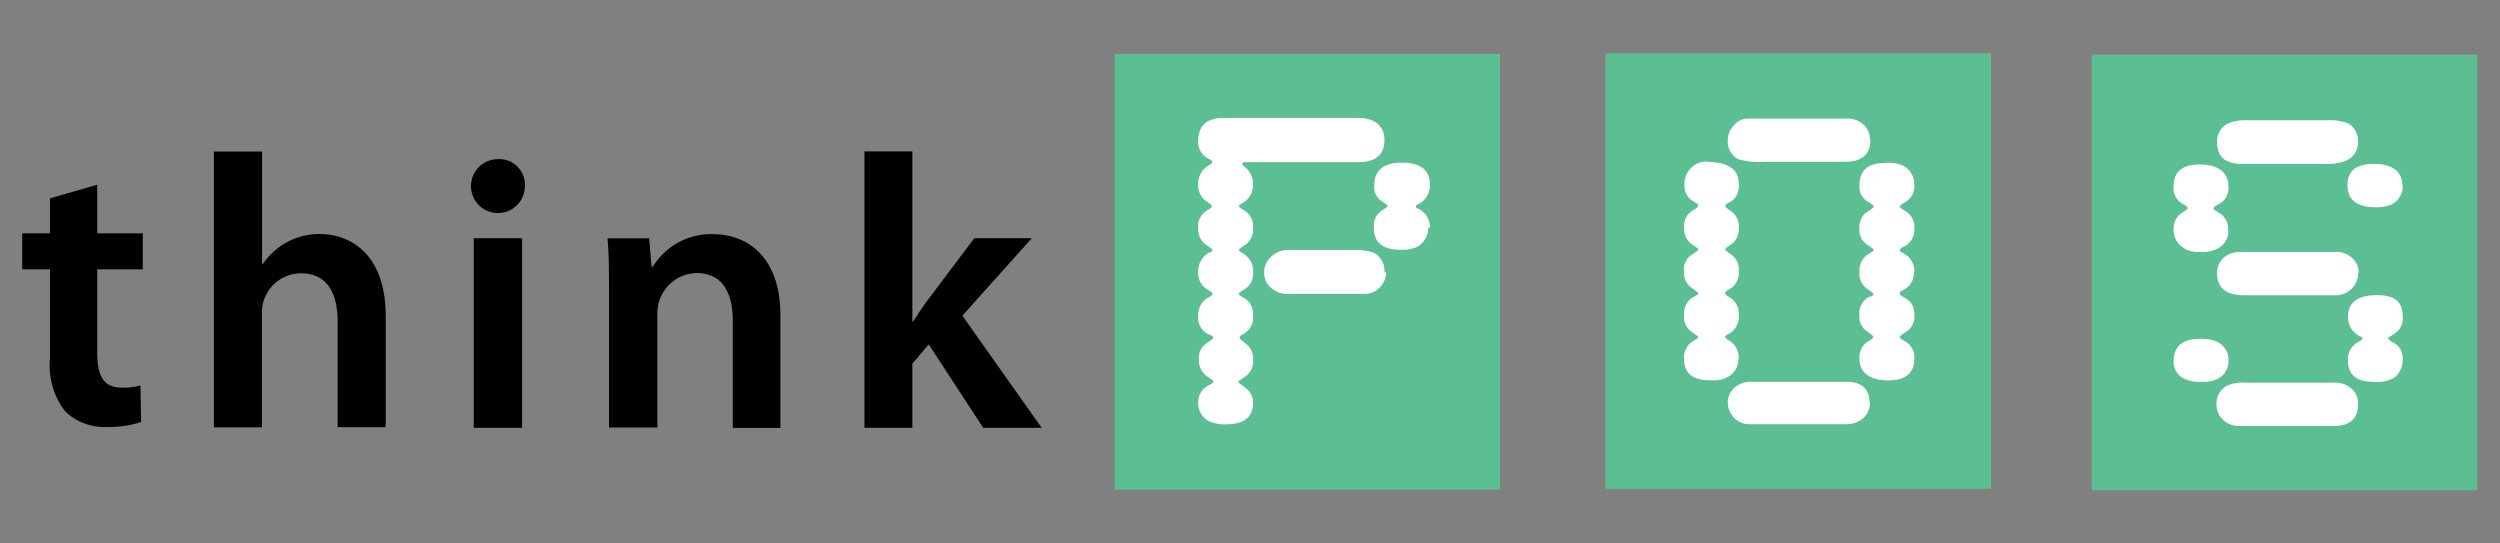
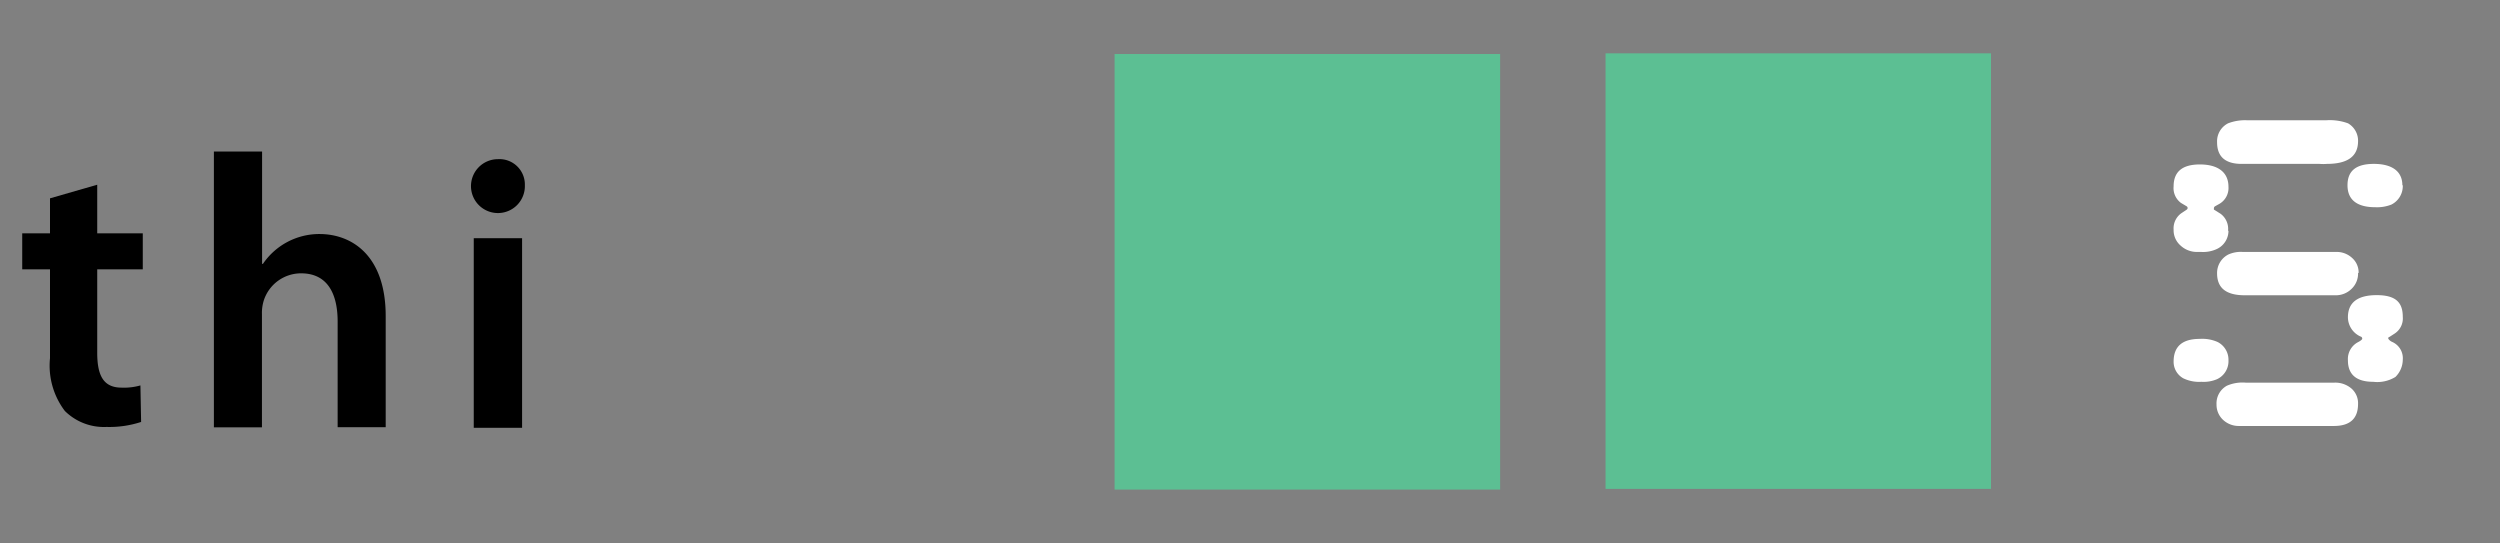
<svg xmlns="http://www.w3.org/2000/svg" id="Layer_1" data-name="Layer 1" viewBox="0 0 180 39.13">
  <rect x="0" y="0" width="180" height="39.13" fill="#808080" stroke="none" />
  <defs>
    <style>.cls-1{fill:#5cbf93;}.cls-2{fill:#fff;}</style>
  </defs>
  <rect class="cls-1" x="80.25" y="3.89" width="27.76" height="31.36" />
-   <path class="cls-2" d="M102.83,16.36a1.56,1.56,0,0,1-.82,1.43,2.88,2.88,0,0,1-1.19.19c-1.27,0-1.9-.51-1.9-1.57a1.34,1.34,0,0,1,.58-1.26c.27-.15.4-.27.4-.33a.06.06,0,0,0,0-.05.09.09,0,0,1,0,0l-.47-.32a1.2,1.2,0,0,1-.48-1.13c0-1.07.69-1.61,2-1.61s2,.53,2,1.57a1.49,1.49,0,0,1-.78,1.39c-.16.06-.23.13-.23.2s.07.13.23.19a1.44,1.44,0,0,1,.78,1.35m-3.15,3.18a1.58,1.58,0,0,1-.45,1.1,1.45,1.45,0,0,1-1.09.47H92.72a1.69,1.69,0,0,1-1.21-.44,1.4,1.4,0,0,1-.49-1.1,1.46,1.46,0,0,1,.49-1.12A1.67,1.67,0,0,1,92.72,18h4.81a3.71,3.71,0,0,1,1.39.2,1.47,1.47,0,0,1,.76,1.36m0-9.48c0,1.07-.64,1.6-1.92,1.6H89.54a.15.15,0,0,0-.09.13c0,.05.06.13.19.22a1.56,1.56,0,0,1,.58,1.2,1.52,1.52,0,0,1-.84,1.44c-.12.07-.18.13-.18.17s.11.16.32.27a1.32,1.32,0,0,1,.7,1.32,1.34,1.34,0,0,1-.67,1.27c-.23.14-.35.25-.35.3s.14.16.42.33a1.41,1.41,0,0,1,.6,1.26,1.32,1.32,0,0,1-.54,1.19l-.4.25a.21.21,0,0,0-.08.14.28.28,0,0,0,.12.14l.33.19a1.35,1.35,0,0,1,.57,1.26,1.32,1.32,0,0,1-.77,1.32c-.13.08-.2.15-.2.23s.15.2.45.44a1.34,1.34,0,0,1,.52,1.17,1.32,1.32,0,0,1-.56,1.19l-.38.26c-.07,0-.11.09-.11.14a.31.31,0,0,0,.08.1l.48.36A1.29,1.29,0,0,1,90.22,29c0,1-.63,1.55-1.89,1.55a2.79,2.79,0,0,1-1.3-.23A1.46,1.46,0,0,1,86.27,29,1.36,1.36,0,0,1,87,27.75l.25-.13a.18.18,0,0,0,.1-.16c0-.06,0-.1-.06-.11l-.35-.23a1.41,1.41,0,0,1-.62-1.25,1.24,1.24,0,0,1,.59-1.18l.38-.28a.09.09,0,0,0,.06-.09.18.18,0,0,0-.06-.13L86.87,24a1.35,1.35,0,0,1-.6-1.24A1.44,1.44,0,0,1,87,21.42c.2-.09.3-.19.3-.27s-.1-.15-.3-.26a1.39,1.39,0,0,1-.73-1.32,1.54,1.54,0,0,1,.86-1.42c.09,0,.15-.07.17-.13s-.14-.17-.43-.37a1.36,1.36,0,0,1-.6-1.21,1.34,1.34,0,0,1,.63-1.29c.25-.14.37-.24.37-.3s-.12-.18-.37-.32a1.42,1.42,0,0,1-.63-1.3,1.51,1.51,0,0,1,.86-1.38.22.22,0,0,0,.14-.19q0-.12-.21-.21a1.34,1.34,0,0,1-.79-1.29c0-1.12.62-1.67,1.85-1.67h9.61a2.51,2.51,0,0,1,1.15.22,1.44,1.44,0,0,1,.8,1.35" />
  <rect class="cls-1" x="115.6" y="3.84" width="27.75" height="31.36" />
-   <path class="cls-2" d="M137.79,19.54a1.33,1.33,0,0,1-.57,1.23l-.44.26s0,0,0,.09a.41.41,0,0,0,.07.15l.39.23a1.24,1.24,0,0,1,.59,1.15,1.32,1.32,0,0,1-.63,1.27c-.28.17-.42.28-.42.35s.13.17.39.31a1.3,1.3,0,0,1,.66,1.23c0,1.05-.63,1.58-1.88,1.58s-2.07-.52-2.07-1.55a1.36,1.36,0,0,1,.66-1.29c.22-.11.33-.22.33-.28a.17.17,0,0,0-.07-.13l-.38-.28a1.28,1.28,0,0,1-.54-1.17,1.32,1.32,0,0,1,.73-1.33l.06,0c.16-.07.23-.13.23-.17s-.14-.19-.42-.36a1.35,1.35,0,0,1-.6-1.26,1.39,1.39,0,0,1,.66-1.29c.24-.13.36-.23.36-.28s0-.1-.06-.1l-.33-.24a1.26,1.26,0,0,1-.63-1.26,1.27,1.27,0,0,1,.6-1.17l.36-.25a.18.18,0,0,0,.06-.13c0-.06-.15-.18-.45-.35a1.23,1.23,0,0,1-.57-1.16c0-1.08.63-1.61,1.86-1.61a2.73,2.73,0,0,1,1.28.19,1.53,1.53,0,0,1,.81,1.36,1.32,1.32,0,0,1-.67,1.28,1.52,1.52,0,0,0-.38.29.19.19,0,0,0,.07.13l.44.28a1.34,1.34,0,0,1,.54,1.17,1.32,1.32,0,0,1-.74,1.32c-.2.11-.31.19-.31.25s.06.13.17.19a1.44,1.44,0,0,1,.88,1.38m-3.16-9.47c0,1-.6,1.55-1.82,1.55H127a5.49,5.49,0,0,1-1.85-.19,1.42,1.42,0,0,1-.75-1.36A1.56,1.56,0,0,1,124.86,9a1.32,1.32,0,0,1,1-.46H133a1.62,1.62,0,0,1,1.18.44,1.46,1.46,0,0,1,.46,1.1m0,18.88a1.48,1.48,0,0,1-.48,1.14,1.76,1.76,0,0,1-1.24.44h-7a1.45,1.45,0,0,1-1.06-.46A1.56,1.56,0,0,1,124.4,29a1.39,1.39,0,0,1,.47-1.07,1.68,1.68,0,0,1,1.19-.44h6.86c1.12,0,1.68.49,1.68,1.48m-9.44-3.14a1.42,1.42,0,0,1-.48,1.12,1.87,1.87,0,0,1-1.26.43h-.31c-1.24,0-1.86-.51-1.86-1.55a1.38,1.38,0,0,1,.58-1.23l.37-.22a.21.21,0,0,0,.06-.09c0-.09,0-.13-.1-.13l-.31-.22a1.34,1.34,0,0,1-.6-1.23,1.42,1.42,0,0,1,.56-1.26l.39-.21a.18.18,0,0,0,.06-.13q0-.07-.06-.09l-.52-.39a1.3,1.3,0,0,1-.43-1.07,1.26,1.26,0,0,1,.6-1.25c.27-.16.41-.27.41-.32a.16.16,0,0,0-.06-.14l-.39-.26a1.41,1.41,0,0,1-.56-1.2,1.32,1.32,0,0,1,.68-1.27q.33-.19.33-.3a.23.23,0,0,0,0-.11l-.45-.28a1.31,1.31,0,0,1-.53-1.16,1.55,1.55,0,0,1,.5-1.19,1.49,1.49,0,0,1,1.22-.44l.4.05c1.19.09,1.79.61,1.79,1.54a1.37,1.37,0,0,1-.45,1.2l-.47.28c0,.05-.06.08-.06.11a.23.23,0,0,0,.06.12l.39.28a1.3,1.3,0,0,1,.53,1.17,1.35,1.35,0,0,1-.53,1.2l-.39.26c0,.05-.06.08-.06.1s.14.2.42.36a1.32,1.32,0,0,1,.56,1.22,1.36,1.36,0,0,1-.56,1.23l-.36.22a.22.22,0,0,0-.06.13.31.31,0,0,0,.06.13l.32.21a1.34,1.34,0,0,1,.6,1.26,1.39,1.39,0,0,1-.82,1.38c-.11.07-.16.12-.16.16s.07.14.22.23a1.44,1.44,0,0,1,.76,1.35" />
-   <rect class="cls-1" x="150.6" y="3.93" width="27.76" height="31.37" />
  <path class="cls-2" d="M173,25.9a1.76,1.76,0,0,1-.53,1.24,2.49,2.49,0,0,1-1.6.35c-1.21,0-1.82-.52-1.82-1.55a1.37,1.37,0,0,1,.7-1.29c.22-.11.33-.21.33-.26a.15.15,0,0,0-.12-.16,1.53,1.53,0,0,1-.91-1.38c0-1.07.7-1.6,2.07-1.6s1.88.52,1.88,1.56a1.3,1.3,0,0,1-.59,1.21l-.37.24c-.06,0-.09.07-.09.1s.1.18.29.26A1.28,1.28,0,0,1,173,25.9m0-12.56a1.49,1.49,0,0,1-.82,1.39,2.8,2.8,0,0,1-1.16.19c-1.31,0-2-.53-2-1.58s.63-1.54,1.9-1.54,2.05.51,2.05,1.54m-3.19-3.18c0,1.09-.74,1.64-2.24,1.64a3.26,3.26,0,0,1-.53,0h-5.61q-1.77,0-1.77-1.56a1.45,1.45,0,0,1,.79-1.36,3.39,3.39,0,0,1,1.39-.22h5.67a3.82,3.82,0,0,1,1.58.22,1.45,1.45,0,0,1,.72,1.32m0,18.88q0,1.59-1.74,1.59h-6.83a1.65,1.65,0,0,1-1.16-.45,1.49,1.49,0,0,1-.46-1.1,1.45,1.45,0,0,1,.75-1.35,2.81,2.81,0,0,1,1.34-.22h6.4a1.79,1.79,0,0,1,1.22.42,1.4,1.4,0,0,1,.48,1.11m0-9.43a1.51,1.51,0,0,1-.47,1.15,1.61,1.61,0,0,1-1.17.46h-6.51c-1.36,0-2-.53-2-1.58a1.49,1.49,0,0,1,.8-1.35,2.15,2.15,0,0,1,1.05-.19h6.7a1.63,1.63,0,0,1,1.17.43,1.39,1.39,0,0,1,.47,1.08m-9.37,6.29a1.43,1.43,0,0,1-.82,1.36,2.47,2.47,0,0,1-1.13.19,2.62,2.62,0,0,1-1.3-.25,1.36,1.36,0,0,1-.7-1.2c0-1.09.62-1.64,1.88-1.64a2.74,2.74,0,0,1,1.28.22,1.43,1.43,0,0,1,.79,1.32m0-9.32a1.45,1.45,0,0,1-.84,1.31,2.35,2.35,0,0,1-1.12.21h-.27a1.73,1.73,0,0,1-1.23-.47,1.46,1.46,0,0,1-.49-1.13,1.33,1.33,0,0,1,.59-1.21l.36-.24a.18.18,0,0,0,.06-.1.16.16,0,0,0-.06-.13l-.42-.25a1.32,1.32,0,0,1-.53-1.19c0-1.06.63-1.58,1.89-1.58s2.06.53,2.06,1.61a1.32,1.32,0,0,1-.64,1.22l-.34.19a.19.19,0,0,0-.07.13l0,.1.48.3a1.35,1.35,0,0,1,.54,1.23" />
  <path d="M7,13.3v3.5h3.28v2.59H7v6c0,1.66.45,2.52,1.76,2.52a4.35,4.35,0,0,0,1.35-.16l.05,2.63a7.32,7.32,0,0,1-2.49.36,4,4,0,0,1-3-1.15,5.4,5.4,0,0,1-1.07-3.8V19.39h-2V16.8h2V14.28Z" />
  <path d="M15.4,10.91h3.47V19h.06A4.91,4.91,0,0,1,23,16.85c2.33,0,4.77,1.54,4.77,5.91v8H24.31V23.15c0-2-.73-3.47-2.63-3.47A2.82,2.82,0,0,0,19,21.61a3,3,0,0,0-.14,1v8.16H15.4Z" />
  <path d="M34.11,17.15h3.48V30.8H34.11Zm3.68-3.81a1.94,1.94,0,1,1-1.94-1.88,1.83,1.83,0,0,1,1.94,1.88" />
-   <path d="M43.85,21.23c0-1.57,0-2.89-.11-4.07h3l.17,2.05H47a4.92,4.92,0,0,1,4.34-2.35c2.38,0,4.85,1.54,4.85,5.86v8.09H52.76v-7.7c0-2-.72-3.45-2.61-3.45a2.88,2.88,0,0,0-2.68,2,3.24,3.24,0,0,0-.14,1.12v8H43.85Z" />
-   <path d="M65.69,23.15h.06c.33-.53.72-1.12,1.09-1.6l3.31-4.4h4.14l-5,5.58L75,30.8H70.79l-3.92-6-1.18,1.38V30.8H62.24V10.9h3.45Z" />
</svg>